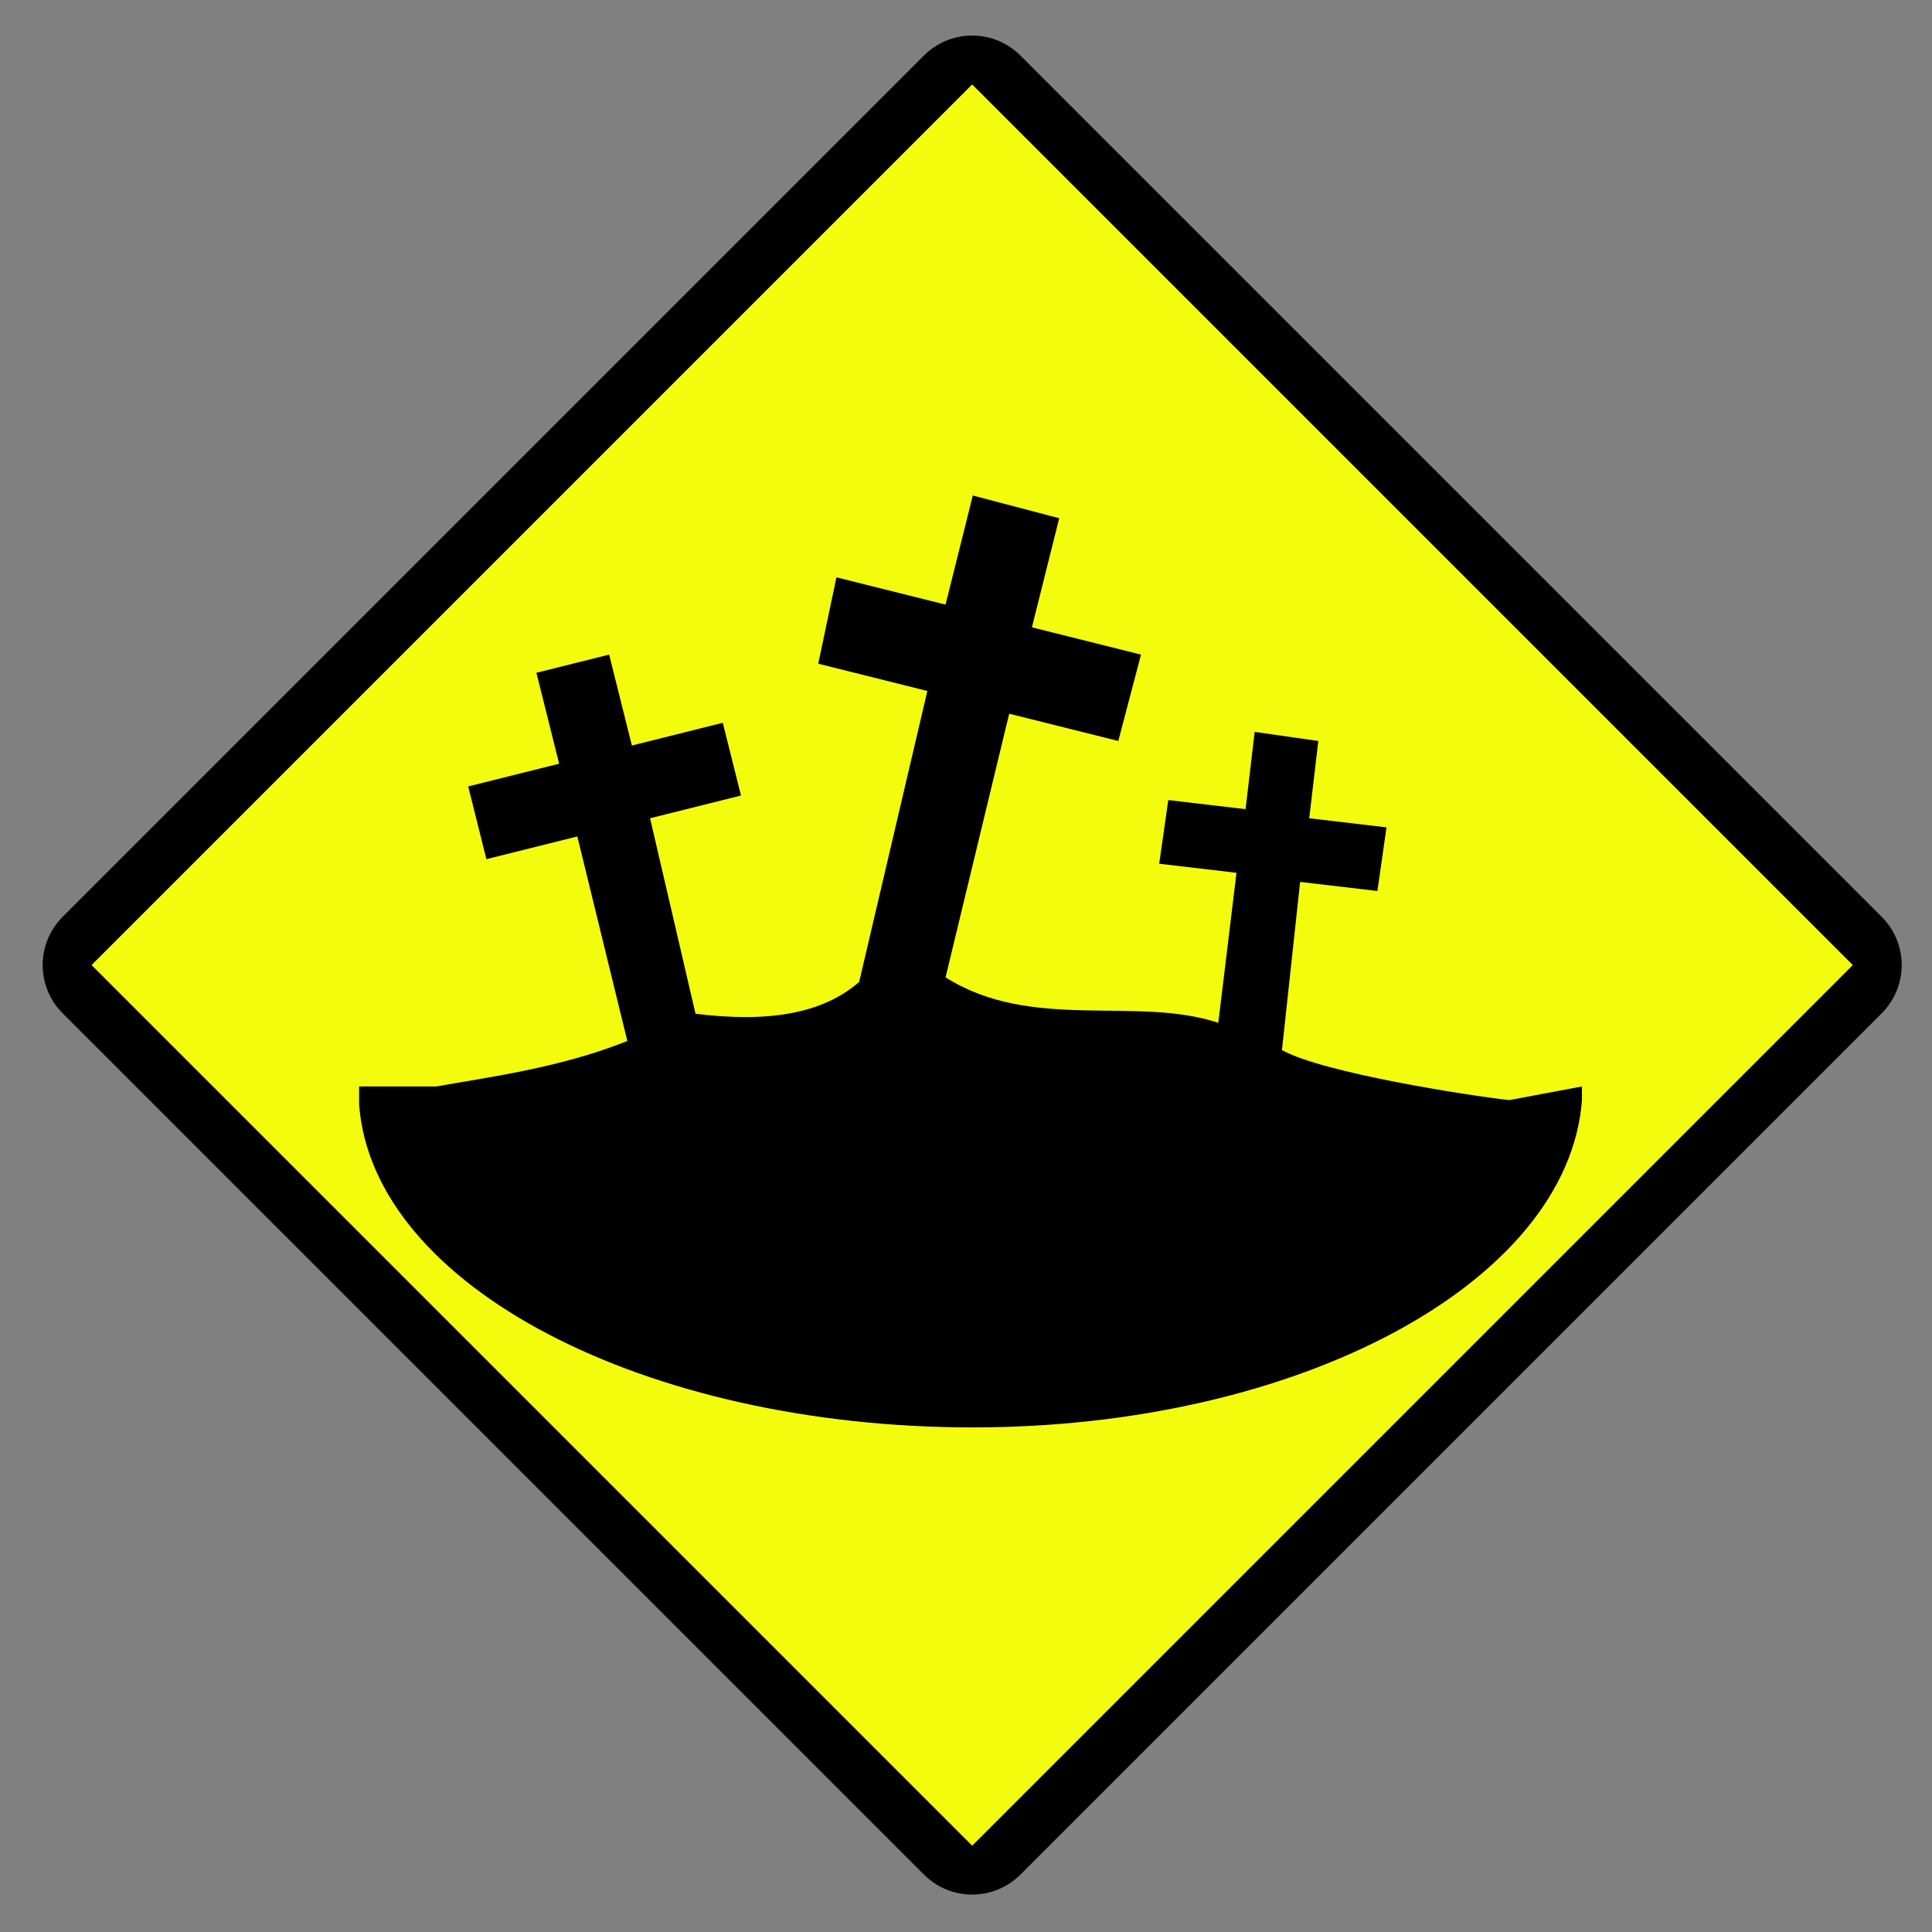
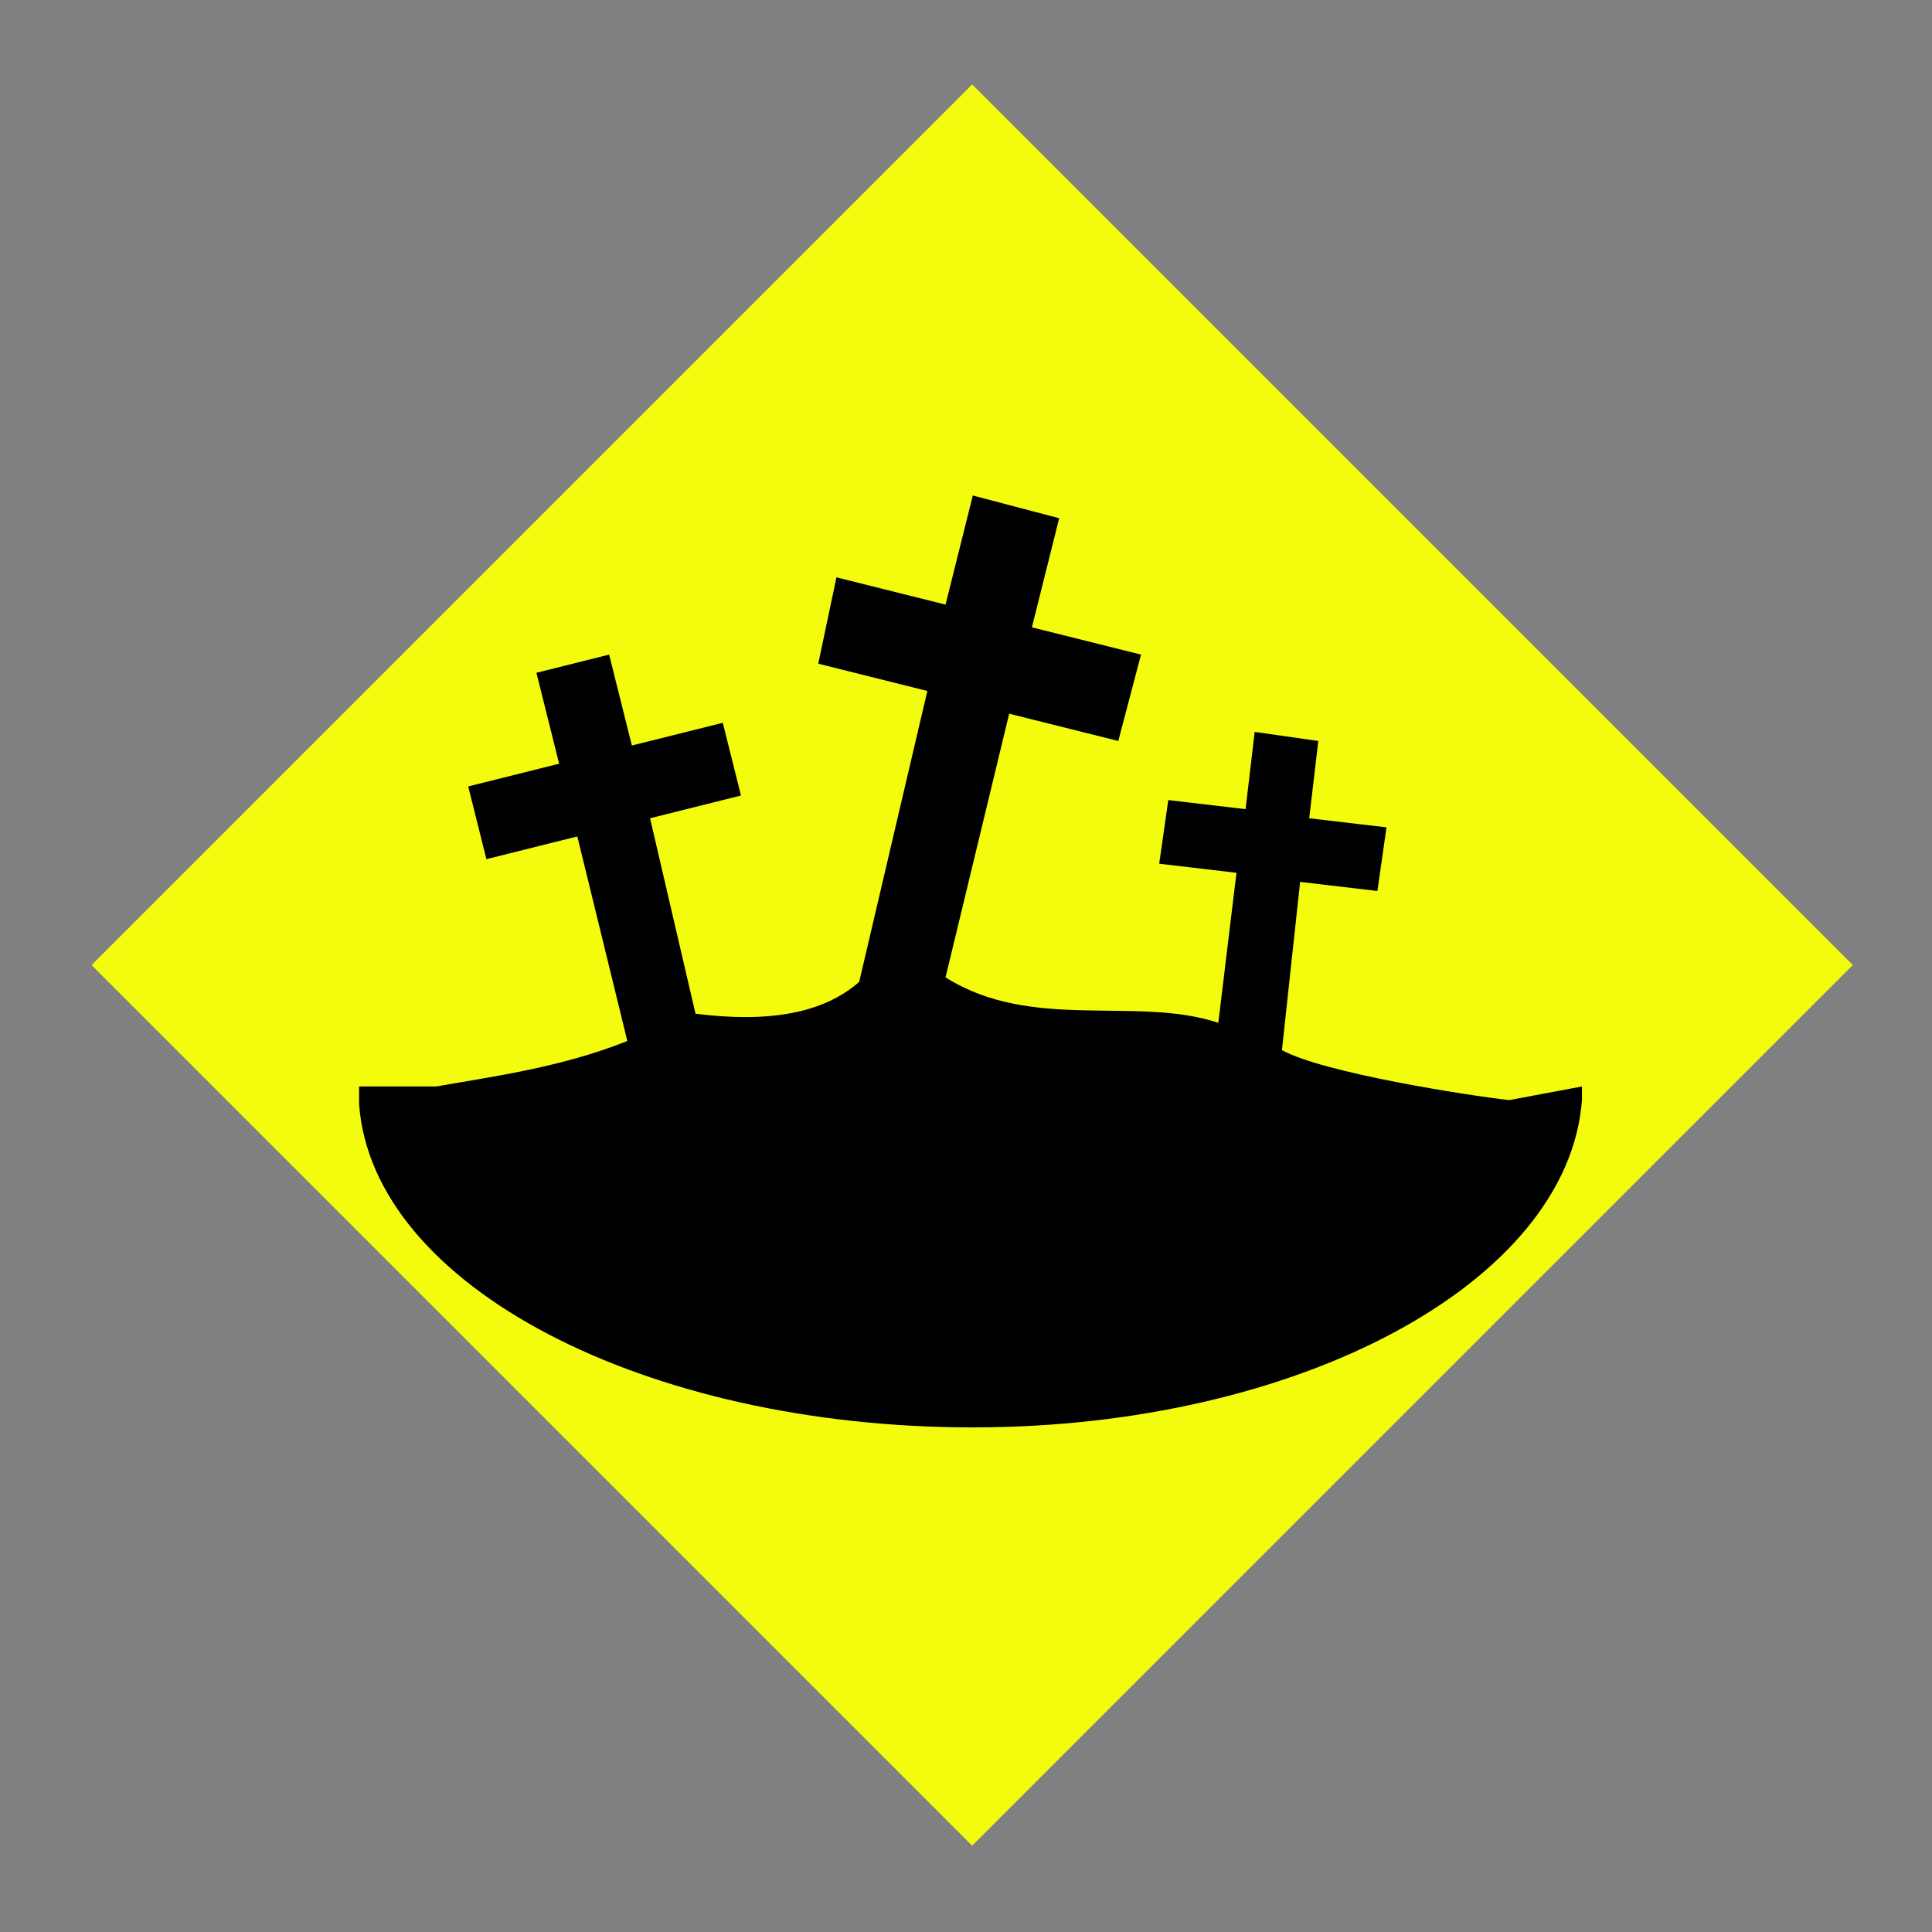
<svg xmlns="http://www.w3.org/2000/svg" version="1.1" id="Capa_1" x="0px" y="0px" viewBox="-276 399.4 42.5 42.5" style="enable-background:new -276 399.4 42.5 42.5;" xml:space="preserve">
  <rect x="-276" y="399.4" width="42.5" height="42.5" fill="#808080" stroke="none" />
  <style type="text/css">
	.st0{fill:none;}
	.st1{stroke:#000000;stroke-width:3;stroke-linejoin:round;}
	.st2{fill:#F4FC0D;}
</style>
  <title>entrance-alt1-15.svg</title>
  <rect x="-269.8" y="405.6" transform="matrix(0.707 0.707 -0.707 0.707 222.823 303.338)" class="st0" width="30.1" height="30.1" />
-   <rect x="-268.1" y="407.2" transform="matrix(0.707 0.707 -0.707 0.707 222.823 303.338)" class="st1" width="26.8" height="26.8" />
  <rect x="-268.4" y="406.9" transform="matrix(0.707 0.707 -0.707 0.707 222.823 303.338)" class="st2" width="27.4" height="27.4" />
  <path d="M-241.2,423.6c0-0.1,0-0.2,0-0.3l-1.6,0.3c-0.9-0.1-4.1-0.6-5-1.1l0.4-3.7l1.7,0.2l0.2-1.4l-1.7-0.2l0.2-1.7l-1.4-0.2  l-0.2,1.7l-1.7-0.2l-0.2,1.4l1.7,0.2l-0.4,3.3c-1.8-0.6-4.1,0.2-6-1l1.4-5.8l2.4,0.6l0.5-1.9l-2.4-0.6l0.6-2.4l-1.9-0.5l-0.6,2.4  l-2.4-0.6l-0.4,1.9l2.4,0.6l-1.5,6.4c-0.8,0.7-2,0.9-3.6,0.7l-1-4.3l2-0.5l-0.4-1.6l-2,0.5l-0.5-2l-1.6,0.4l0.5,2l-2,0.5l0.4,1.6  l2-0.5l1.1,4.5c-1.5,0.6-3.1,0.8-4.2,1h-1.7c0,0.1,0,0.2,0,0.4c0,0,0,0,0,0l0,0c0.3,4,6.3,7.1,13.5,7.1  C-247.4,430.8-241.5,427.6-241.2,423.6L-241.2,423.6C-241.2,423.6-241.2,423.6-241.2,423.6z" />
</svg>